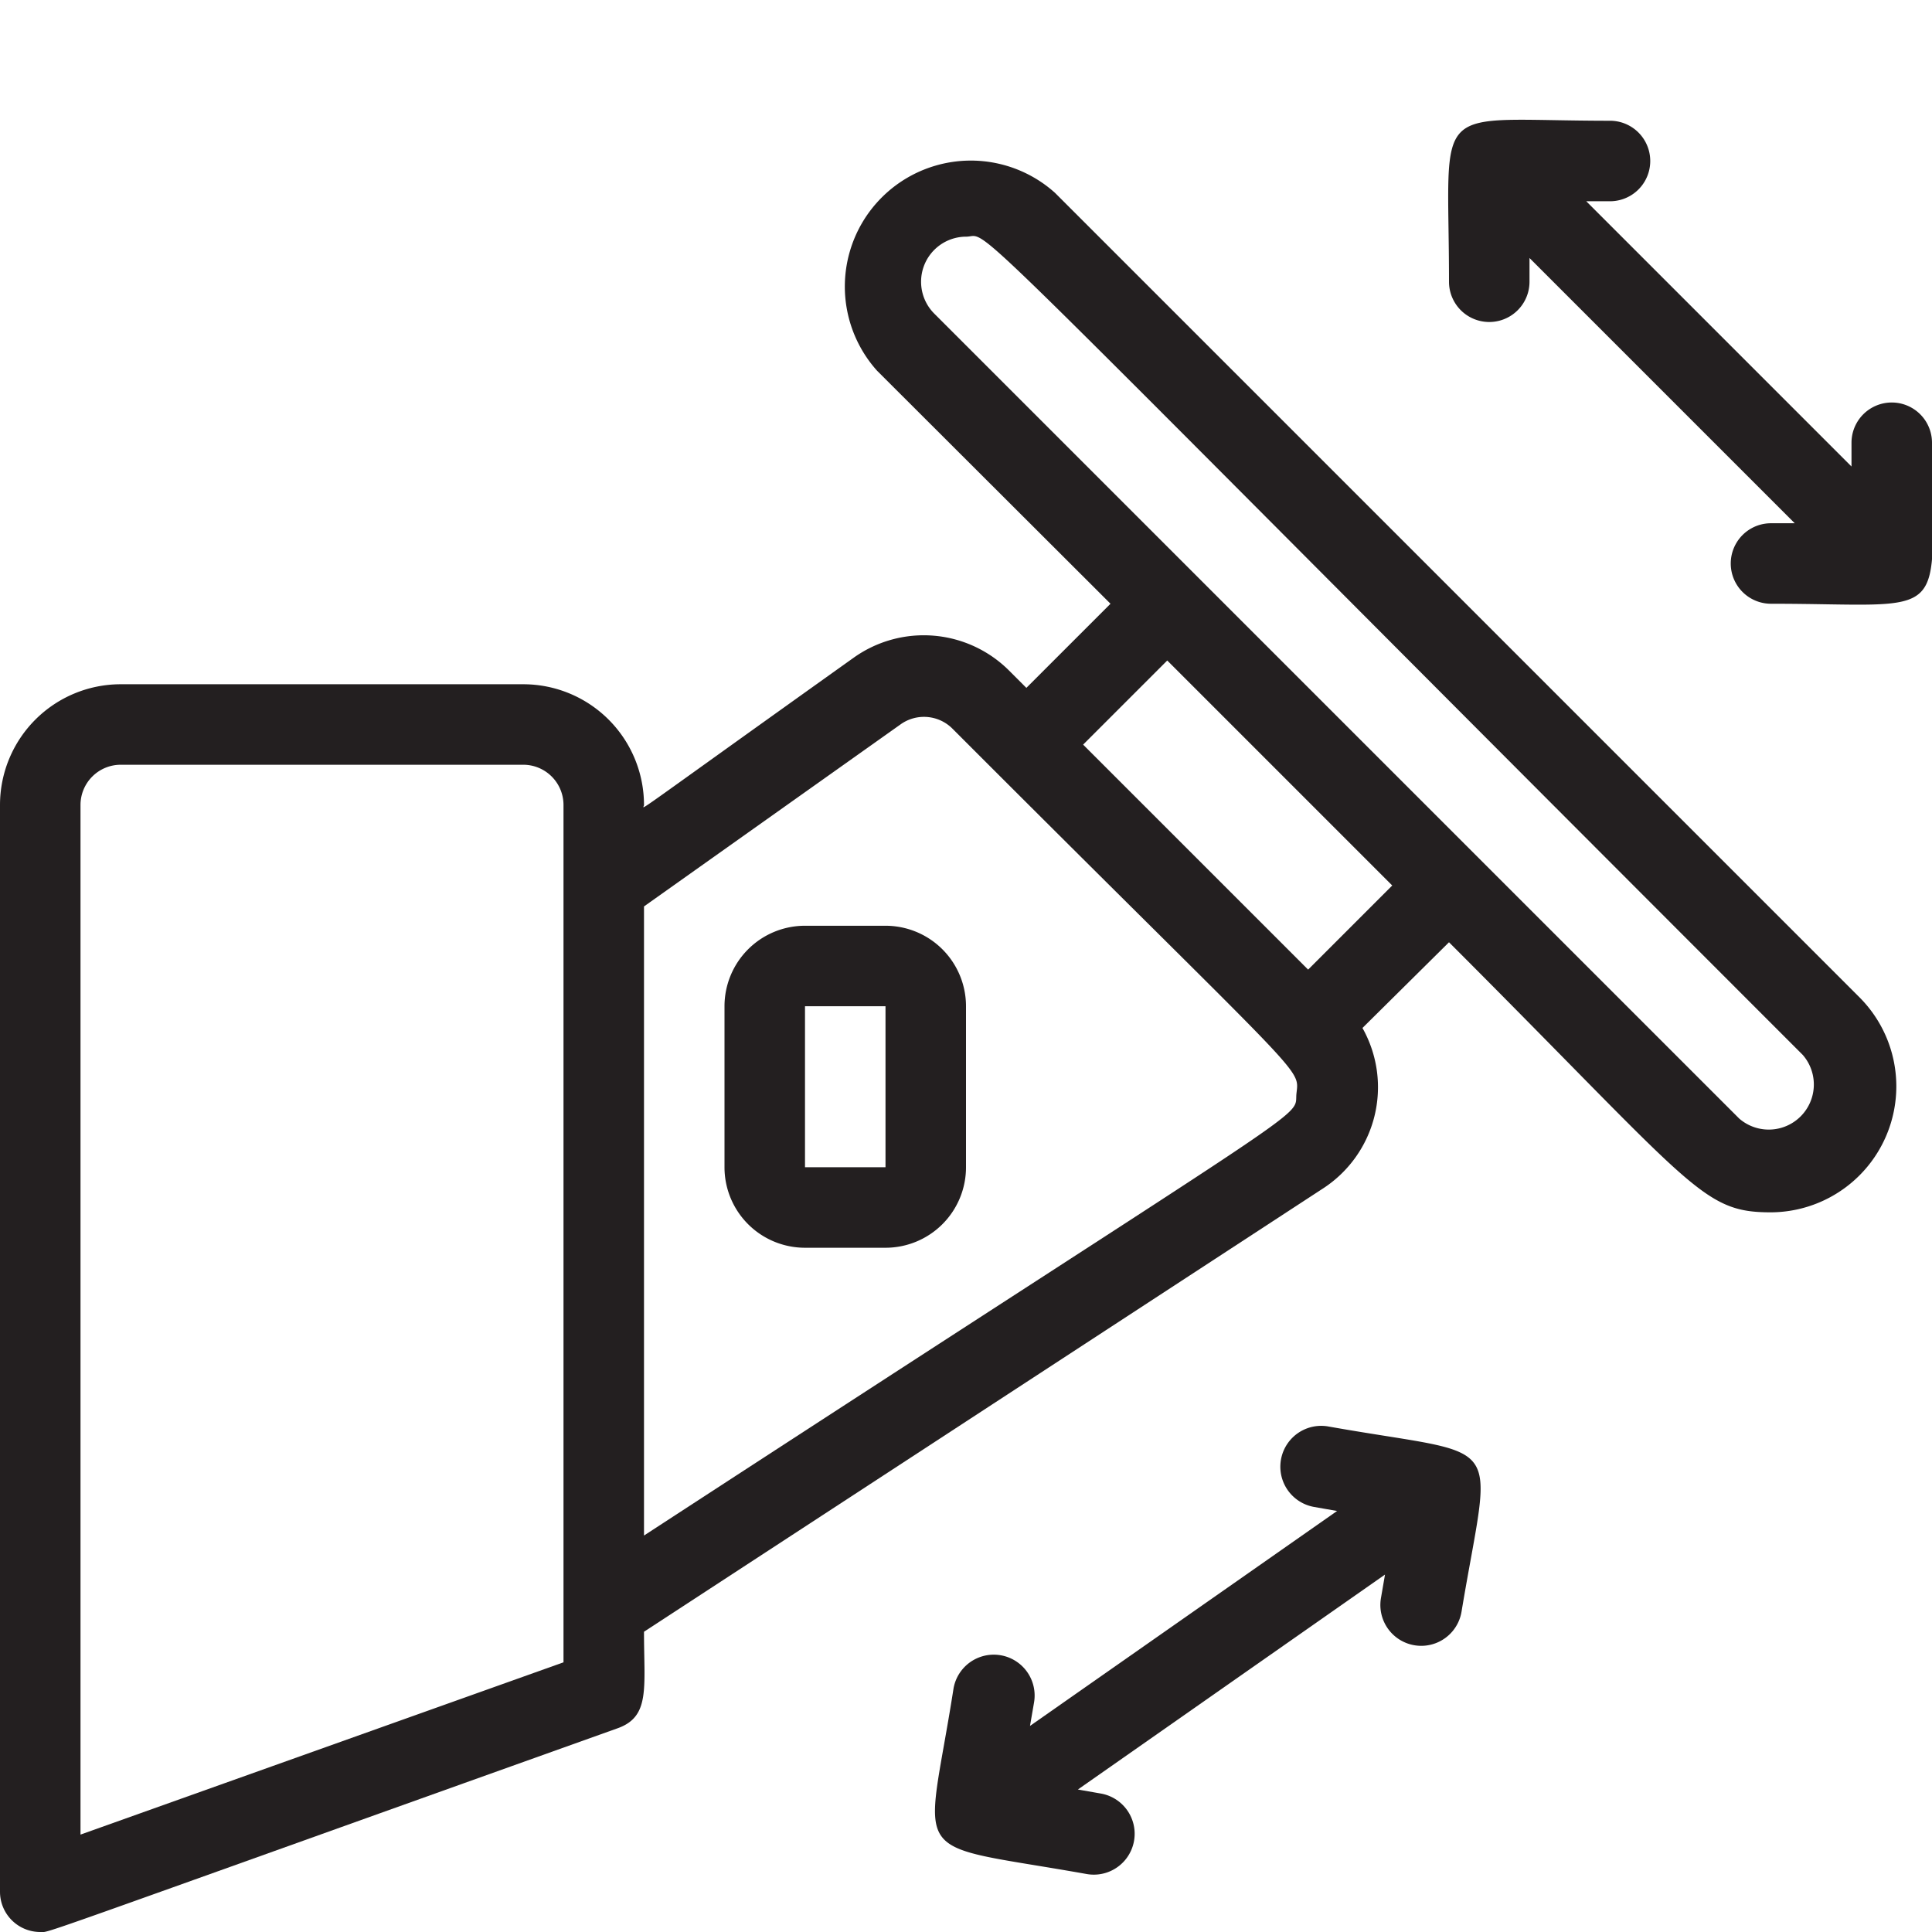
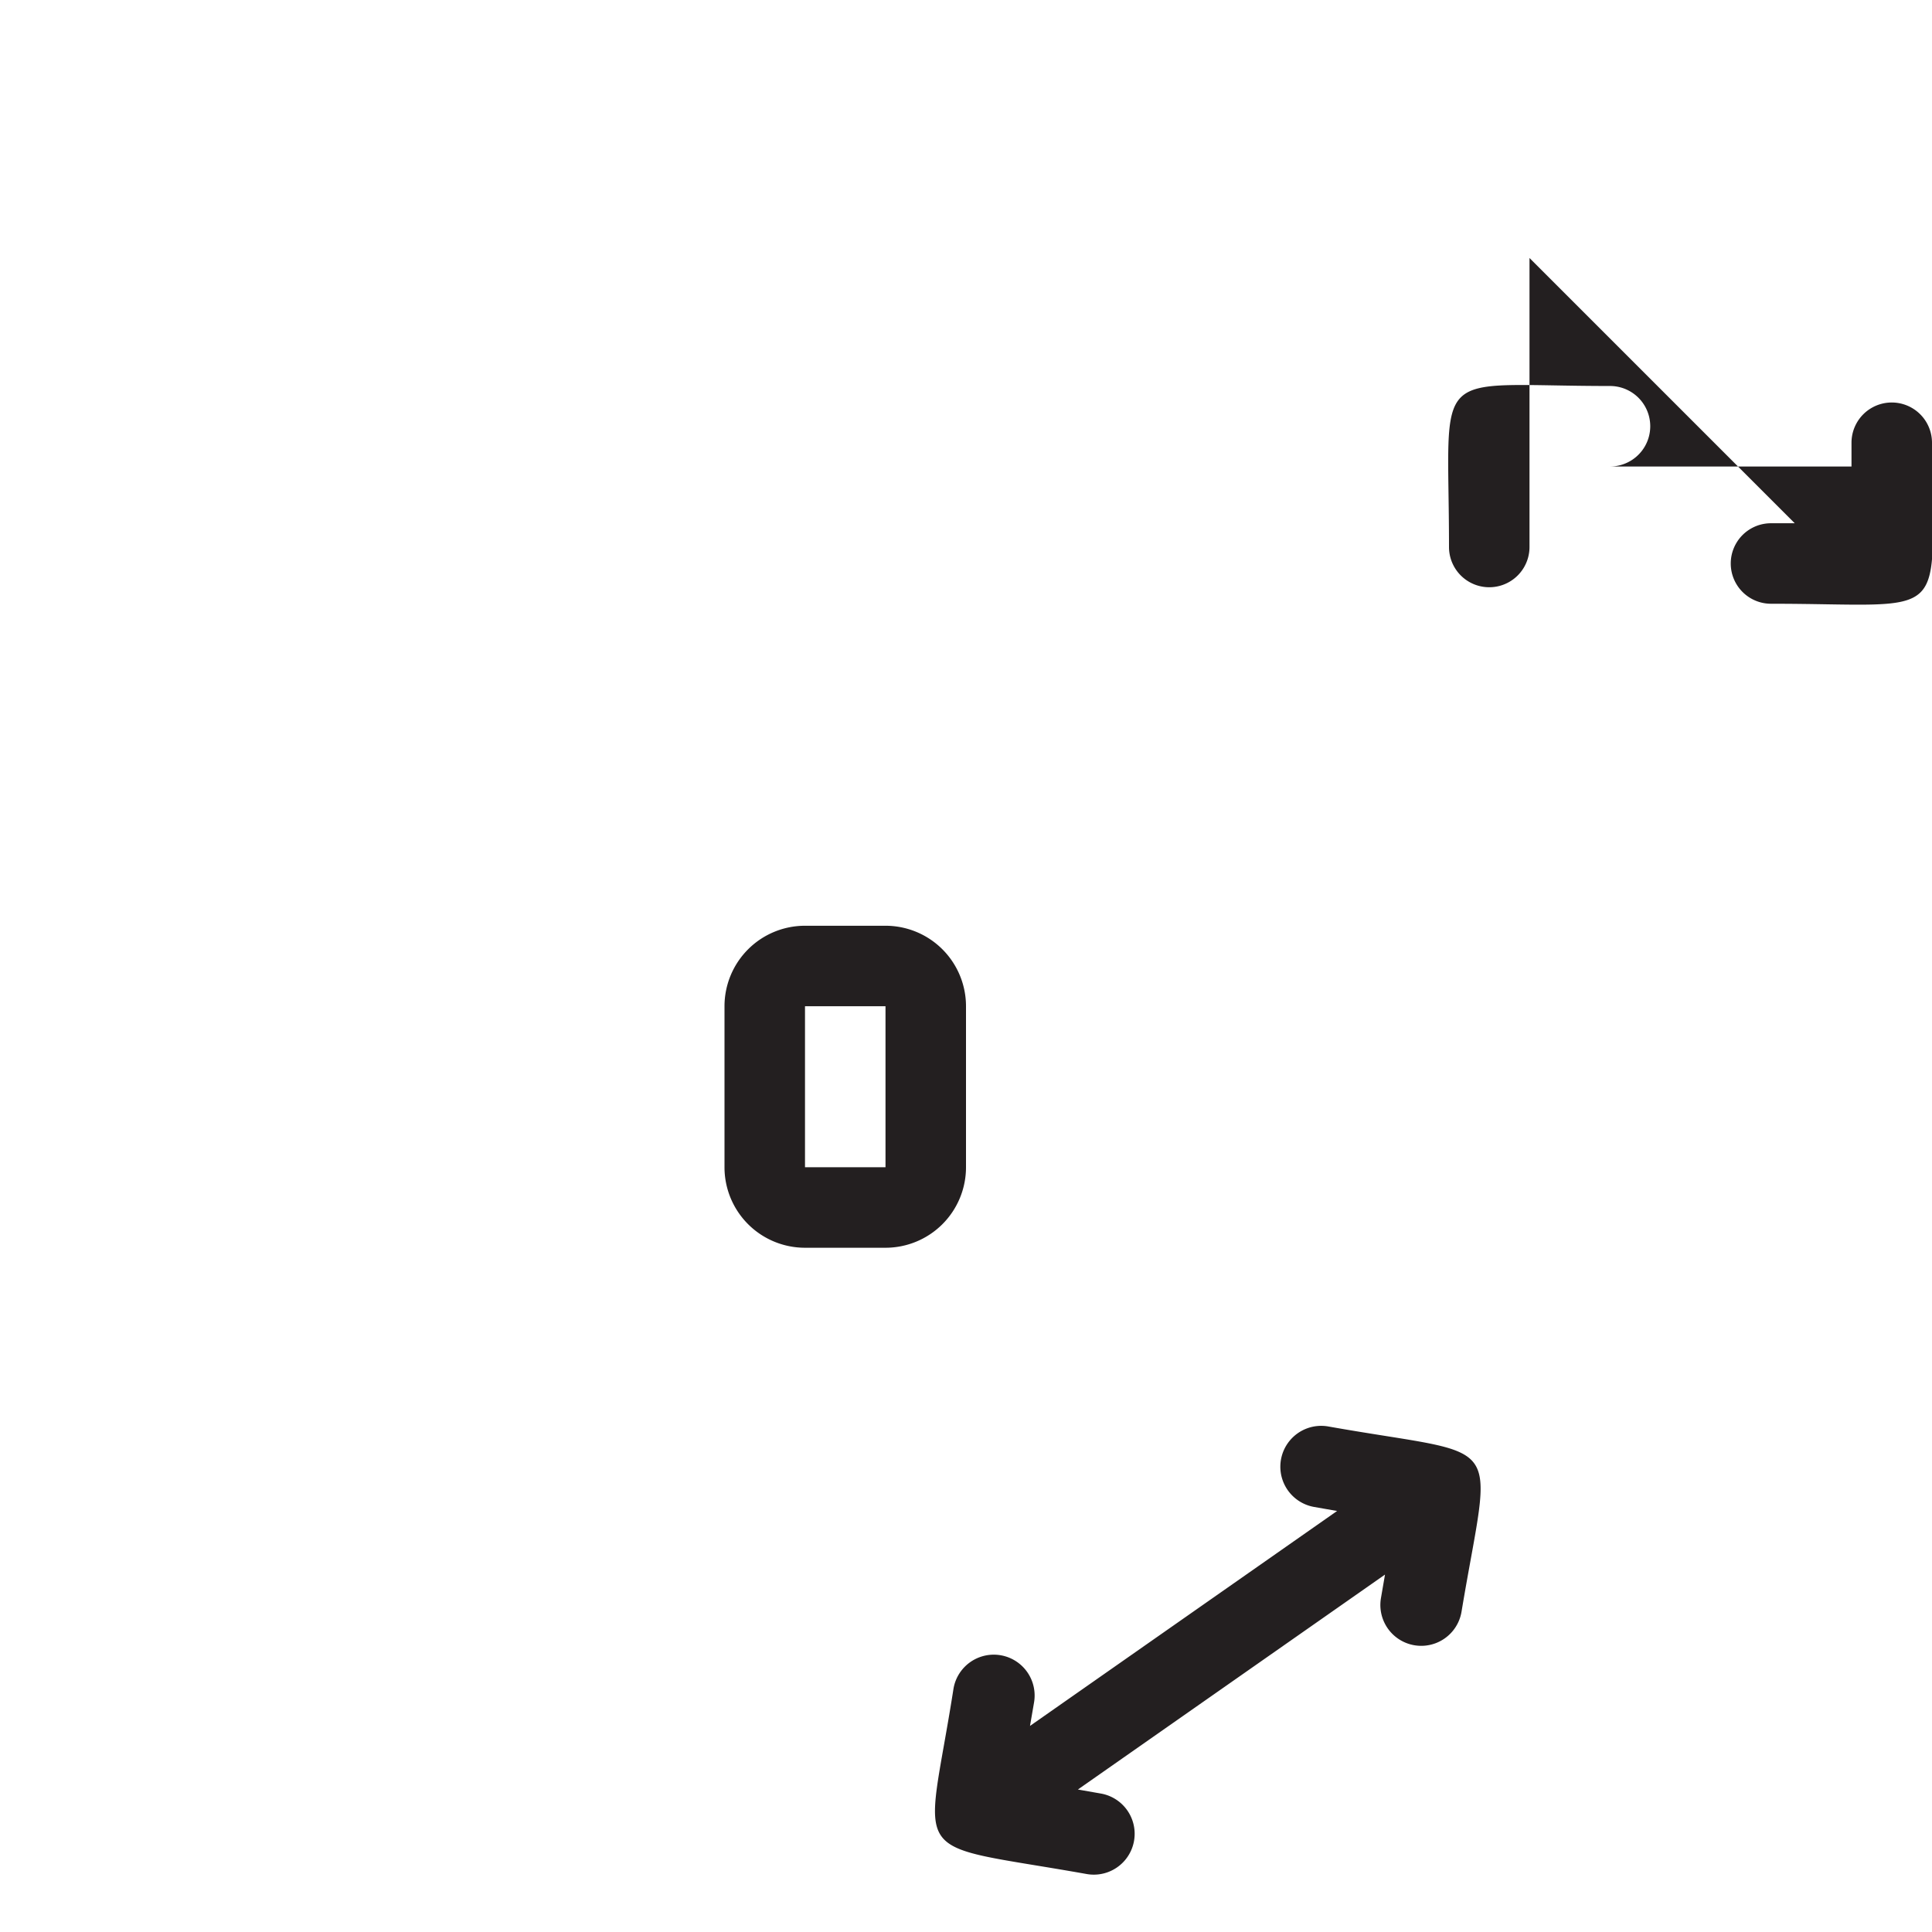
<svg xmlns="http://www.w3.org/2000/svg" viewBox="0 0 48 48">
  <defs>
    <style>.cls-1{fill:#231f20;}</style>
  </defs>
  <title>Steering Wheel Adjustment</title>
  <g id="Steering_Wheel_Adjusment" data-name="Steering Wheel Adjusment">
-     <path class="cls-1" d="M26.21,4.79a3.13,3.13,0,0,0-4.42,4.42L27.59,15,25.5,17.09l-.43-.43a3,3,0,0,0-3.86-.32C15.42,20.47,16,20.1,16,20a3,3,0,0,0-3-3H3a3,3,0,0,0-3,3V47a1,1,0,0,0,1,1c.26,0-.63.29,14.34-5.06.82-.29.66-1,.66-2.4l16.85-11a3,3,0,0,0,1-4L36,23.41c6.11,6.11,6.28,6.71,8,6.71a3.13,3.13,0,0,0,2.21-5.33ZM14,41.3,2,45.58V20a1,1,0,0,1,1-1H13a1,1,0,0,1,1,1Zm2-3.15V22.52L22.37,18a1,1,0,0,1,1.29.1c8.86,8.87,8.62,8.4,8.55,9.07S33.12,27,16,38.15ZM32.5,24.09,26.91,18.5,29,16.41,34.59,22Zm10.71,3.7-20-20A1.12,1.12,0,0,1,24,5.88c.68,0-.9-1.36,20.79,20.33A1.12,1.12,0,0,1,43.21,27.79Z" />
    <path class="cls-1" d="M22,23H20a2,2,0,0,0-2,2v4a2,2,0,0,0,2,2h2a2,2,0,0,0,2-2V25A2,2,0,0,0,22,23Zm-2,6V25h2v4Z" />
-     <path class="cls-1" d="M48,11a1,1,0,0,0-2,0v.59L39.41,5H40a1,1,0,0,0,0-2c-4.54,0-4-.59-4,4a1,1,0,0,0,2,0V6.41L44.59,13H44a1,1,0,0,0,0,2C48.58,15,48,15.57,48,11Z" />
+     <path class="cls-1" d="M48,11a1,1,0,0,0-2,0v.59H40a1,1,0,0,0,0-2c-4.54,0-4-.59-4,4a1,1,0,0,0,2,0V6.41L44.59,13H44a1,1,0,0,0,0,2C48.58,15,48,15.57,48,11Z" />
    <path class="cls-1" d="M33,35.44a1,1,0,0,0-.35,2l.57.1-7.63,5.34.1-.58a1,1,0,0,0-2-.35C23,46.37,22.45,45.75,27,46.56a1,1,0,0,0,.35-2l-.57-.1,7.63-5.34-.1.58a1,1,0,0,0,2,.35C37.06,35.54,37.5,36.24,33,35.44Z" />
  </g>
</svg>